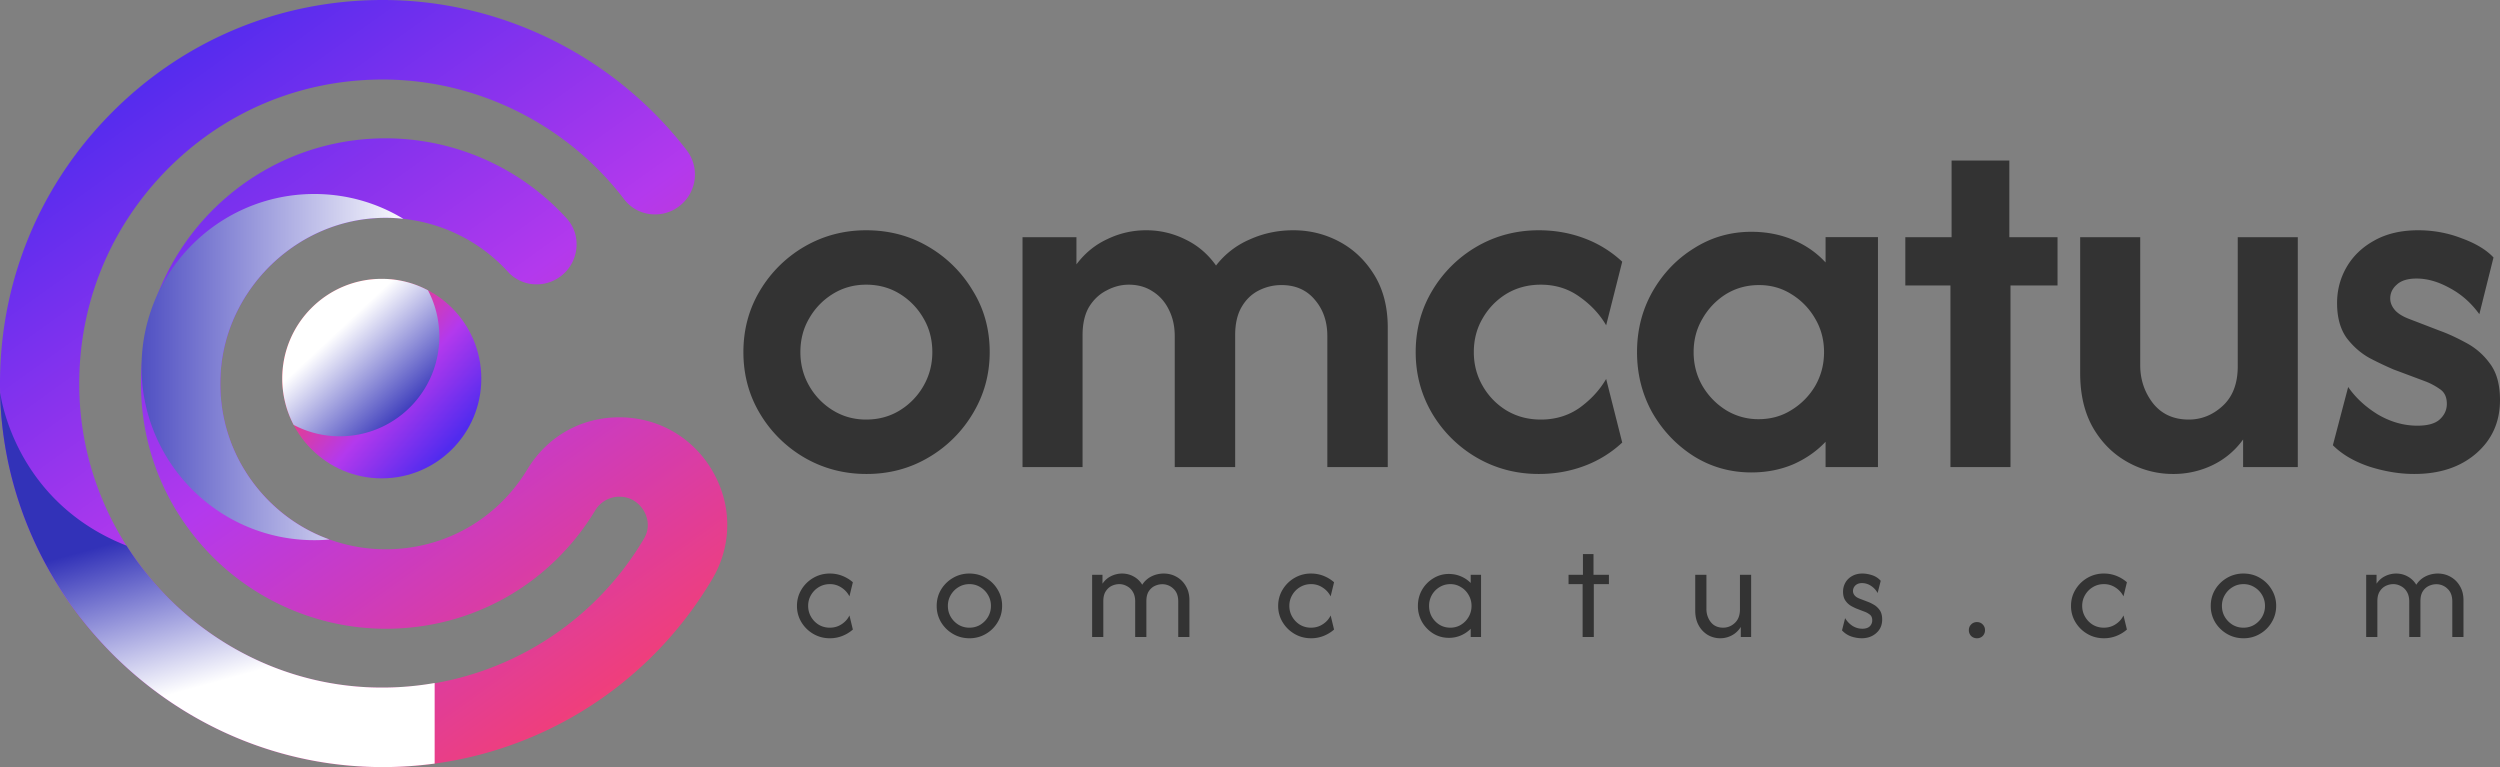
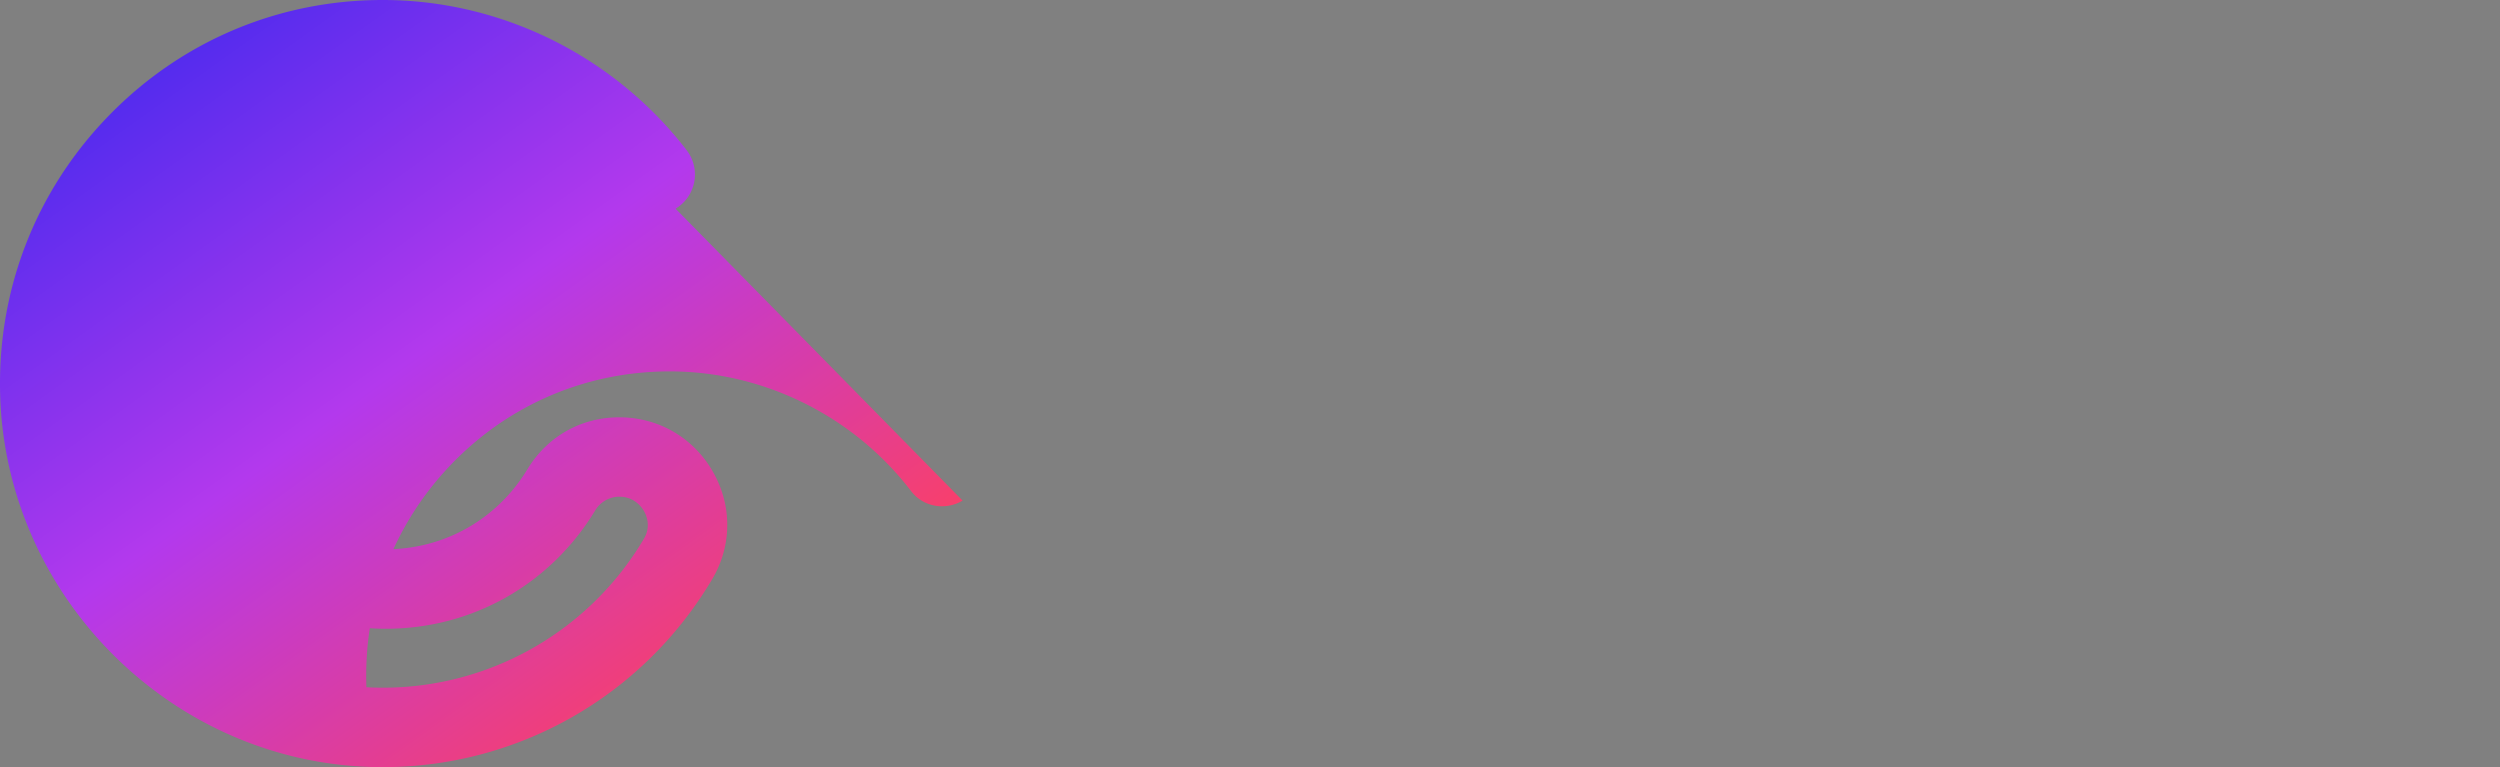
<svg xmlns="http://www.w3.org/2000/svg" width="277" height="85" fill="none" viewBox="0 0 277 85">
  <rect x="0" y="0" width="277" height="85" fill="#808080" stroke="none" />
-   <path fill="#333" d="M91.95 70.719a3.57 3.57 0 0 1-1.834-.483 3.698 3.698 0 0 1-1.32-1.298 3.42 3.42 0 0 1-.492-1.804c0-.659.164-1.26.493-1.804a3.697 3.697 0 0 1 1.319-1.298 3.57 3.57 0 0 1 1.835-.483 3.7 3.7 0 0 1 1.399.264c.436.176.818.41 1.147.701l-.379 1.563a2.496 2.496 0 0 0-.871-.965 2.268 2.268 0 0 0-1.308-.391c-.443 0-.849.111-1.216.333a2.423 2.423 0 0 0-.86.873c-.214.36-.32.763-.32 1.207 0 .437.106.839.32 1.207.214.367.501.662.86.884.367.215.773.322 1.216.322.49 0 .925-.126 1.308-.38.39-.252.68-.578.871-.976l.379 1.563a3.944 3.944 0 0 1-1.147.7 3.697 3.697 0 0 1-1.4.265Zm15.46 0c-.665 0-1.273-.16-1.823-.483a3.696 3.696 0 0 1-1.319-1.298 3.484 3.484 0 0 1-.482-1.804c0-.666.161-1.268.482-1.804a3.694 3.694 0 0 1 1.319-1.298 3.546 3.546 0 0 1 1.823-.483c.673 0 1.281.16 1.824.483.55.321.986.754 1.307 1.298a3.38 3.38 0 0 1 .493 1.804c0 .659-.164 1.26-.493 1.804a3.608 3.608 0 0 1-1.307 1.298 3.51 3.51 0 0 1-1.824.483Zm0-1.172c.444 0 .845-.107 1.204-.322a2.53 2.53 0 0 0 .86-.873 2.37 2.37 0 0 0 .322-1.218 2.31 2.31 0 0 0-.322-1.207 2.407 2.407 0 0 0-.86-.873 2.242 2.242 0 0 0-1.204-.333c-.443 0-.845.111-1.204.333a2.415 2.415 0 0 0-.86.873c-.214.36-.321.763-.321 1.207 0 .444.107.85.321 1.218.214.36.501.651.86.873a2.3 2.3 0 0 0 1.204.322Zm13.598 1.034v-6.894h1.147v.988c.252-.375.57-.655.952-.839a2.75 2.75 0 0 1 1.227-.287c.466 0 .895.111 1.285.333.39.215.703.517.94.908a2.568 2.568 0 0 1 1.032-.93 3.07 3.07 0 0 1 1.353-.311c.52 0 .994.123 1.423.368.435.245.779.59 1.032 1.034.26.437.39.954.39 1.551v4.08h-1.239v-3.93c0-.629-.18-1.104-.539-1.425a1.74 1.74 0 0 0-1.227-.495c-.291 0-.574.066-.849.196-.267.13-.489.333-.665.609-.168.276-.252.636-.252 1.08v3.964h-1.239v-3.93c0-.436-.088-.796-.264-1.08a1.599 1.599 0 0 0-.665-.632 1.726 1.726 0 0 0-.837-.218 1.94 1.94 0 0 0-.837.195c-.268.13-.49.334-.665.61-.176.275-.264.639-.264 1.09v3.965h-1.239Zm24.26.138c-.672 0-1.284-.16-1.834-.483a3.688 3.688 0 0 1-1.319-1.298 3.42 3.42 0 0 1-.494-1.804c0-.659.165-1.26.494-1.804a3.686 3.686 0 0 1 1.319-1.298 3.567 3.567 0 0 1 1.834-.483c.497 0 .964.088 1.4.264.435.176.818.41 1.146.701l-.378 1.563a2.495 2.495 0 0 0-.872-.965 2.266 2.266 0 0 0-1.307-.391c-.443 0-.849.111-1.216.333a2.415 2.415 0 0 0-.86.873c-.214.36-.321.763-.321 1.207 0 .437.107.839.321 1.207.214.367.501.662.86.884.367.215.773.322 1.216.322.489 0 .925-.126 1.307-.38a2.37 2.37 0 0 0 .872-.976l.378 1.563a3.94 3.94 0 0 1-1.146.7 3.702 3.702 0 0 1-1.4.265Zm15.265-.046c-.627 0-1.2-.157-1.72-.471a3.657 3.657 0 0 1-1.25-1.287 3.53 3.53 0 0 1-.459-1.781c0-.651.153-1.245.459-1.781a3.56 3.56 0 0 1 1.25-1.275 3.204 3.204 0 0 1 1.72-.483c.474 0 .918.088 1.33.264a3.26 3.26 0 0 1 1.09.736v-.908h1.147v6.894h-1.147v-.908a3.503 3.503 0 0 1-1.09.736 3.349 3.349 0 0 1-1.33.264Zm.161-1.126c.435 0 .829-.107 1.181-.322.359-.222.642-.513.849-.873a2.38 2.38 0 0 0 .321-1.218c0-.444-.107-.847-.321-1.207a2.332 2.332 0 0 0-.849-.873 2.168 2.168 0 0 0-1.181-.333c-.436 0-.834.111-1.193.333a2.386 2.386 0 0 0-1.158 2.08c0 .444.103.85.309 1.218.214.36.497.651.849.873.359.215.757.322 1.193.322Zm14.661 1.034v-5.86h-1.56v-1.034h1.594v-2.298h1.17v2.298h1.709v1.034h-1.675v5.86h-1.238Zm15.241.138a2.71 2.71 0 0 1-1.353-.356 2.774 2.774 0 0 1-1.021-1.057c-.26-.46-.39-1.011-.39-1.655v-3.964h1.239v3.792c0 .544.161 1.026.482 1.448.329.413.787.62 1.376.62.482 0 .91-.172 1.284-.517.383-.353.574-.858.574-1.517v-3.826h1.239v6.894h-1.147v-1.115a2.557 2.557 0 0 1-.987.931 2.683 2.683 0 0 1-1.296.322Zm15.666 0a3.73 3.73 0 0 1-1.135-.195 2.499 2.499 0 0 1-1.032-.678l.344-1.356c.214.36.489.647.826.862.336.206.695.31 1.078.31.367 0 .642-.088.825-.264a.908.908 0 0 0 .276-.667c0-.299-.1-.517-.298-.655a2.125 2.125 0 0 0-.517-.287l-.929-.356a6.162 6.162 0 0 1-.607-.299 1.956 1.956 0 0 1-.62-.586c-.176-.253-.263-.582-.263-.988 0-.368.087-.705.263-1.011.176-.307.425-.548.746-.724.321-.184.699-.276 1.135-.276.344 0 .704.061 1.078.184.375.122.692.33.952.62l-.344 1.356a2.153 2.153 0 0 0-.745-.804 1.796 1.796 0 0 0-.975-.299c-.314 0-.562.088-.746.264a.836.836 0 0 0-.263.61c0 .183.061.348.183.493.122.146.306.265.551.357l.928.356c.169.061.375.16.62.299.252.138.474.337.665.597.191.26.287.613.287 1.057 0 .62-.218 1.122-.654 1.505-.428.383-.971.575-1.629.575Zm12.782 0a.89.89 0 0 1-.642-.253.895.895 0 0 1-.253-.643c0-.253.084-.464.253-.632a.87.87 0 0 1 .642-.264c.26 0 .474.088.642.264a.858.858 0 0 1 .252.632.898.898 0 0 1-.252.643.868.868 0 0 1-.642.253Zm14.072 0c-.673 0-1.285-.16-1.835-.483a3.696 3.696 0 0 1-1.319-1.298 3.418 3.418 0 0 1-.493-1.804c0-.659.164-1.26.493-1.804a3.694 3.694 0 0 1 1.319-1.298 3.568 3.568 0 0 1 1.835-.483 3.7 3.7 0 0 1 1.399.264c.436.176.818.41 1.147.701l-.379 1.563a2.493 2.493 0 0 0-.871-.965 2.272 2.272 0 0 0-1.308-.391c-.443 0-.849.111-1.216.333a2.415 2.415 0 0 0-.86.873c-.214.36-.321.763-.321 1.207 0 .437.107.839.321 1.207.214.367.501.662.86.884.367.215.773.322 1.216.322.489 0 .925-.126 1.308-.38.39-.252.68-.578.871-.976l.379 1.563a3.945 3.945 0 0 1-1.147.7 3.697 3.697 0 0 1-1.399.265Zm15.459 0c-.665 0-1.273-.16-1.823-.483a3.696 3.696 0 0 1-1.319-1.298 3.484 3.484 0 0 1-.482-1.804c0-.666.161-1.268.482-1.804a3.694 3.694 0 0 1 1.319-1.298 3.546 3.546 0 0 1 1.823-.483c.673 0 1.281.16 1.824.483.55.321.986.754 1.307 1.298a3.38 3.38 0 0 1 .493 1.804c0 .659-.164 1.26-.493 1.804a3.608 3.608 0 0 1-1.307 1.298 3.51 3.51 0 0 1-1.824.483Zm0-1.172c.444 0 .845-.107 1.204-.322.36-.222.646-.513.861-.873a2.38 2.38 0 0 0 .321-1.218c0-.444-.107-.847-.321-1.207a2.418 2.418 0 0 0-.861-.873 2.242 2.242 0 0 0-1.204-.333c-.443 0-.845.111-1.204.333a2.415 2.415 0 0 0-.86.873c-.214.36-.321.763-.321 1.207 0 .444.107.85.321 1.218.214.36.501.651.86.873a2.3 2.3 0 0 0 1.204.322Zm13.598 1.034v-6.894h1.147v.988c.252-.375.57-.655.952-.839a2.75 2.75 0 0 1 1.227-.287c.467 0 .895.111 1.285.333.39.215.703.517.94.908a2.568 2.568 0 0 1 1.032-.93 3.06 3.06 0 0 1 1.354-.311c.519 0 .993.123 1.422.368.435.245.779.59 1.032 1.034.26.437.39.954.39 1.551v4.08h-1.239v-3.93c0-.629-.18-1.104-.539-1.425a1.74 1.74 0 0 0-1.227-.495 1.97 1.97 0 0 0-.849.196c-.267.13-.489.333-.665.609-.168.276-.252.636-.252 1.08v3.964h-1.239v-3.93c0-.436-.088-.796-.264-1.08a1.593 1.593 0 0 0-.665-.632 1.726 1.726 0 0 0-.837-.218 1.94 1.94 0 0 0-.837.195 1.63 1.63 0 0 0-.665.61c-.176.275-.264.639-.264 1.09v3.965h-1.239ZM96.014 52.516c-2.515 0-4.817-.609-6.908-1.826a13.783 13.783 0 0 1-4.915-4.882c-1.215-2.038-1.822-4.302-1.822-6.793 0-2.49.607-4.755 1.822-6.793a13.785 13.785 0 0 1 4.915-4.883c2.09-1.216 4.38-1.825 6.865-1.825 2.543 0 4.845.608 6.907 1.826a13.783 13.783 0 0 1 4.916 4.882c1.243 2.01 1.865 4.274 1.865 6.793 0 2.462-.622 4.727-1.865 6.793a13.782 13.782 0 0 1-4.916 4.882c-2.062 1.217-4.35 1.826-6.864 1.826Zm-.043-6.029c1.385 0 2.627-.34 3.73-1.019a7.568 7.568 0 0 0 2.627-2.717c.649-1.132.974-2.377.974-3.736 0-1.387-.325-2.632-.974-3.736a7.567 7.567 0 0 0-2.628-2.717c-1.102-.68-2.344-1.02-3.729-1.02-1.356 0-2.585.34-3.686 1.02a7.563 7.563 0 0 0-2.628 2.717c-.65 1.104-.974 2.349-.974 3.736 0 1.358.324 2.604.974 3.736a7.564 7.564 0 0 0 2.628 2.717c1.101.68 2.33 1.02 3.686 1.02Zm17.324 5.265V26.278h5.975v3.015c.933-1.246 2.077-2.18 3.433-2.803a9.767 9.767 0 0 1 4.28-.976 9.61 9.61 0 0 1 4.364 1.019c1.356.65 2.486 1.613 3.39 2.887a9.378 9.378 0 0 1 3.729-2.887c1.498-.68 3.108-1.02 4.831-1.02 1.837 0 3.546.425 5.128 1.275 1.582.849 2.867 2.08 3.856 3.693.989 1.614 1.483 3.552 1.483 5.817v15.454h-6.695v-14.52c0-1.614-.466-2.958-1.399-4.034-.904-1.075-2.133-1.613-3.686-1.613-.876 0-1.709.198-2.501.594-.791.397-1.426 1.005-1.906 1.826-.481.82-.721 1.868-.721 3.142v14.605h-6.695v-14.52c0-1.076-.212-2.038-.636-2.887-.424-.878-1.017-1.557-1.78-2.038-.762-.51-1.652-.764-2.669-.764-.848 0-1.667.212-2.458.636-.791.397-1.441 1.005-1.949 1.826-.48.82-.721 1.868-.721 3.142v14.605h-6.653Zm57.209.764c-2.514 0-4.816-.609-6.907-1.826a13.79 13.79 0 0 1-4.916-4.882c-1.214-2.066-1.822-4.33-1.822-6.793 0-2.49.608-4.755 1.822-6.793a13.79 13.79 0 0 1 4.916-4.883c2.091-1.216 4.393-1.825 6.907-1.825 1.78 0 3.461.297 5.043.892a12.58 12.58 0 0 1 4.195 2.59l-1.78 7.047c-.706-1.217-1.681-2.264-2.924-3.142-1.243-.906-2.683-1.358-4.322-1.358-1.412 0-2.684.34-3.814 1.019a7.57 7.57 0 0 0-2.627 2.717c-.65 1.104-.975 2.349-.975 3.736 0 1.358.325 2.604.975 3.736a7.571 7.571 0 0 0 2.627 2.717c1.13.68 2.402 1.02 3.814 1.02 1.639 0 3.079-.44 4.322-1.317 1.243-.906 2.218-1.967 2.924-3.184l1.78 7.047a12.58 12.58 0 0 1-4.195 2.59c-1.582.595-3.263.892-5.043.892Zm23.548-.17c-2.316 0-4.435-.594-6.356-1.783-1.921-1.217-3.461-2.83-4.619-4.84-1.13-2.038-1.695-4.274-1.695-6.708s.565-4.656 1.695-6.666c1.158-2.038 2.698-3.65 4.619-4.84 1.921-1.217 4.04-1.825 6.356-1.825 1.667 0 3.207.297 4.619.891 1.413.595 2.613 1.43 3.602 2.505v-2.802h5.806v25.474h-5.806v-2.803c-.989 1.048-2.189 1.883-3.602 2.505-1.412.595-2.952.892-4.619.892Zm.805-5.901c1.356 0 2.571-.34 3.645-1.02a7.682 7.682 0 0 0 2.627-2.674c.65-1.132.975-2.377.975-3.736 0-1.359-.325-2.59-.975-3.694a7.571 7.571 0 0 0-2.627-2.717c-1.074-.68-2.274-1.019-3.602-1.019-1.356 0-2.585.34-3.687 1.02a7.695 7.695 0 0 0-2.585 2.716c-.65 1.104-.974 2.335-.974 3.694 0 1.358.324 2.604.974 3.736a7.81 7.81 0 0 0 2.585 2.675 6.81 6.81 0 0 0 3.644 1.019Zm21.252 5.307V31.628h-5v-5.35h5.127v-8.491h6.399v8.491h5.339v5.35h-5.212v20.124h-6.653Zm24.671.764a10.24 10.24 0 0 1-5.042-1.316c-1.582-.878-2.854-2.137-3.814-3.779-.961-1.67-1.441-3.694-1.441-6.071V26.278h6.653v14.18c0 1.585.466 2.986 1.398 4.203.961 1.218 2.289 1.826 3.984 1.826 1.412 0 2.669-.51 3.771-1.528 1.102-1.02 1.653-2.477 1.653-4.373V26.278h6.653v25.474h-6.06v-3.057a8.89 8.89 0 0 1-3.39 2.844 9.955 9.955 0 0 1-4.365.977Zm26.728 0c-1.61 0-3.263-.27-4.958-.807-1.695-.566-3.051-1.358-4.068-2.377l1.695-6.454c.819 1.19 1.921 2.208 3.305 3.057 1.413.821 2.868 1.231 4.365 1.231 1.13 0 1.949-.226 2.458-.679.536-.481.805-1.061.805-1.74 0-.765-.269-1.317-.805-1.656a7.384 7.384 0 0 0-1.611-.85l-3.517-1.316a39.234 39.234 0 0 1-2.585-1.23c-.988-.539-1.85-1.289-2.585-2.251-.706-.99-1.059-2.278-1.059-3.864 0-1.443.353-2.773 1.059-3.99.707-1.217 1.724-2.194 3.051-2.93 1.356-.764 2.981-1.146 4.874-1.146 1.695 0 3.305.297 4.83.892 1.554.566 2.727 1.273 3.518 2.122l-1.568 6.284c-.904-1.246-1.992-2.208-3.263-2.887-1.271-.708-2.5-1.062-3.687-1.062-.989 0-1.723.227-2.203.68-.481.424-.721.934-.721 1.528 0 .453.17.878.509 1.274.339.396.89.736 1.652 1.019l3.306 1.273c.875.312 1.836.75 2.881 1.316a7.67 7.67 0 0 1 2.67 2.293c.763.99 1.144 2.35 1.144 4.076 0 2.434-.89 4.415-2.67 5.944-1.751 1.5-4.025 2.25-6.822 2.25Z" />
-   <path fill="url(#a)" d="M74.855 23.122a4.413 4.413 0 0 0 1.241-6.459C68.124 6.282 55.628 0 42.407 0c-11.624 0-22.475 4.619-30.54 13.01C3.798 21.404-.402 32.453.03 44.128.84 65.878 18.456 83.8 40.138 84.936c.752.043 1.504.064 2.262.064 14.98 0 28.817-7.838 36.512-20.827 2.192-3.695 2.227-8.13.092-11.881-2.156-3.795-6.043-6.054-10.383-6.054-4.34 0-8.043 2.21-10.192 5.77-3.362 5.55-9.22 8.853-15.681 8.853a18.33 18.33 0 0 1-6.241-1.087c-2.681-.959-5.107-2.55-7.135-4.704-3.497-3.737-5.249-8.62-4.922-13.764.567-9.095 8.134-16.62 17.22-17.14a16.872 16.872 0 0 1 3 .08 18.313 18.313 0 0 1 11.617 5.876c1.398 1.535 3.71 1.819 5.483.732 2.333-1.429 2.844-4.655 1-6.673a27.142 27.142 0 0 0-21.597-8.811c-10.73.604-19.787 7.461-23.61 16.997 0 .014-.014.036-.029.057a27.197 27.197 0 0 0-1.858 8.307v.021c-.475 7.589 2.12 14.808 7.298 20.337 5.1 5.443 12.313 8.577 19.774 8.577 9.553 0 18.227-4.896 23.192-13.096a3.115 3.115 0 0 1 2.681-1.535c1.645 0 2.468 1.13 2.745 1.613.255.462.787 1.684-.014 3.034a33.58 33.58 0 0 1-30.753 16.464C23.414 75.251 9.449 61.04 8.804 43.807c-.34-9.266 2.993-18.02 9.383-24.678 6.397-6.658 15-10.318 24.22-10.318 10.497 0 20.44 5.01 26.753 13.274 1.34 1.755 3.802 2.174 5.695 1.044v-.007Z" />
-   <path fill="url(#b)" d="M48.16 75.677a33.844 33.844 0 0 1-7.561.462c-11.121-.575-20.894-6.736-26.582-15.682-12.618-4.968-14-16.998-14-16.998 0 .22 0 .44.013.661.81 21.751 18.426 39.672 40.108 40.81.752.043 1.504.064 2.262.064a43 43 0 0 0 5.76-.39v-8.926Z" style="mix-blend-mode:multiply" />
-   <path fill="url(#c)" d="M44.67 24.245a16.873 16.873 0 0 0-3-.078c-9.086.519-16.653 8.044-17.22 17.14-.327 5.137 1.425 10.018 4.922 13.763 2.021 2.153 4.454 3.745 7.135 4.704-.554.057-1.114.078-1.681.078-10.547 0-19.1-8.54-19.143-19.1v-.078c0-2.95.674-5.756 1.858-8.257.015-.022.022-.043.029-.057 3.092-6.43 9.66-10.865 17.256-10.865 3.603 0 6.979 1.002 9.851 2.743l-.007.007Z" style="mix-blend-mode:multiply" />
-   <path fill="url(#d)" d="M42.301 53.002c6.091 0 11.029-4.947 11.029-11.05 0-6.102-4.938-11.049-11.029-11.049-6.09 0-11.029 4.947-11.029 11.05 0 6.102 4.938 11.05 11.03 11.05Z" />
-   <path fill="url(#e)" d="M48.677 37.291c0 6.104-4.936 11.05-11.029 11.05-1.844 0-3.588-.455-5.113-1.265a11.046 11.046 0 0 1-1.263-5.13c0-6.097 4.937-11.05 11.022-11.05 1.851 0 3.596.455 5.128 1.272a10.99 10.99 0 0 1 1.255 5.123Z" style="mix-blend-mode:multiply" />
+   <path fill="url(#a)" d="M74.855 23.122a4.413 4.413 0 0 0 1.241-6.459C68.124 6.282 55.628 0 42.407 0c-11.624 0-22.475 4.619-30.54 13.01C3.798 21.404-.402 32.453.03 44.128.84 65.878 18.456 83.8 40.138 84.936c.752.043 1.504.064 2.262.064 14.98 0 28.817-7.838 36.512-20.827 2.192-3.695 2.227-8.13.092-11.881-2.156-3.795-6.043-6.054-10.383-6.054-4.34 0-8.043 2.21-10.192 5.77-3.362 5.55-9.22 8.853-15.681 8.853a18.33 18.33 0 0 1-6.241-1.087c-2.681-.959-5.107-2.55-7.135-4.704-3.497-3.737-5.249-8.62-4.922-13.764.567-9.095 8.134-16.62 17.22-17.14a16.872 16.872 0 0 1 3 .08 18.313 18.313 0 0 1 11.617 5.876c1.398 1.535 3.71 1.819 5.483.732 2.333-1.429 2.844-4.655 1-6.673a27.142 27.142 0 0 0-21.597-8.811c-10.73.604-19.787 7.461-23.61 16.997 0 .014-.014.036-.029.057a27.197 27.197 0 0 0-1.858 8.307v.021c-.475 7.589 2.12 14.808 7.298 20.337 5.1 5.443 12.313 8.577 19.774 8.577 9.553 0 18.227-4.896 23.192-13.096a3.115 3.115 0 0 1 2.681-1.535c1.645 0 2.468 1.13 2.745 1.613.255.462.787 1.684-.014 3.034a33.58 33.58 0 0 1-30.753 16.464c-.34-9.266 2.993-18.02 9.383-24.678 6.397-6.658 15-10.318 24.22-10.318 10.497 0 20.44 5.01 26.753 13.274 1.34 1.755 3.802 2.174 5.695 1.044v-.007Z" />
  <defs>
    <linearGradient id="a" x1="16.712" x2="73.593" y1="6.481" y2="85.779" gradientUnits="userSpaceOnUse">
      <stop stop-color="#512BEE" />
      <stop offset=".45" stop-color="#B339ED" />
      <stop offset="1" stop-color="#FF405E" />
    </linearGradient>
    <linearGradient id="b" x1="27.549" x2="22.809" y1="74.597" y2="57.349" gradientUnits="userSpaceOnUse">
      <stop stop-color="#fff" />
      <stop offset="1" stop-color="#3232B8" />
    </linearGradient>
    <linearGradient id="c" x1="45.677" x2="10.527" y1="40.674" y2="40.674" gradientUnits="userSpaceOnUse">
      <stop stop-color="#fff" />
      <stop offset="1" stop-color="#3232B8" />
    </linearGradient>
    <linearGradient id="d" x1="50.223" x2="36.64" y1="49.016" y2="36.955" gradientUnits="userSpaceOnUse">
      <stop stop-color="#512BEE" />
      <stop offset=".45" stop-color="#B339ED" />
      <stop offset="1" stop-color="#FF405E" />
    </linearGradient>
    <linearGradient id="e" x1="37.322" x2="45.836" y1="36.78" y2="45.859" gradientUnits="userSpaceOnUse">
      <stop stop-color="#fff" />
      <stop offset="1" stop-color="#3232B8" />
    </linearGradient>
  </defs>
</svg>